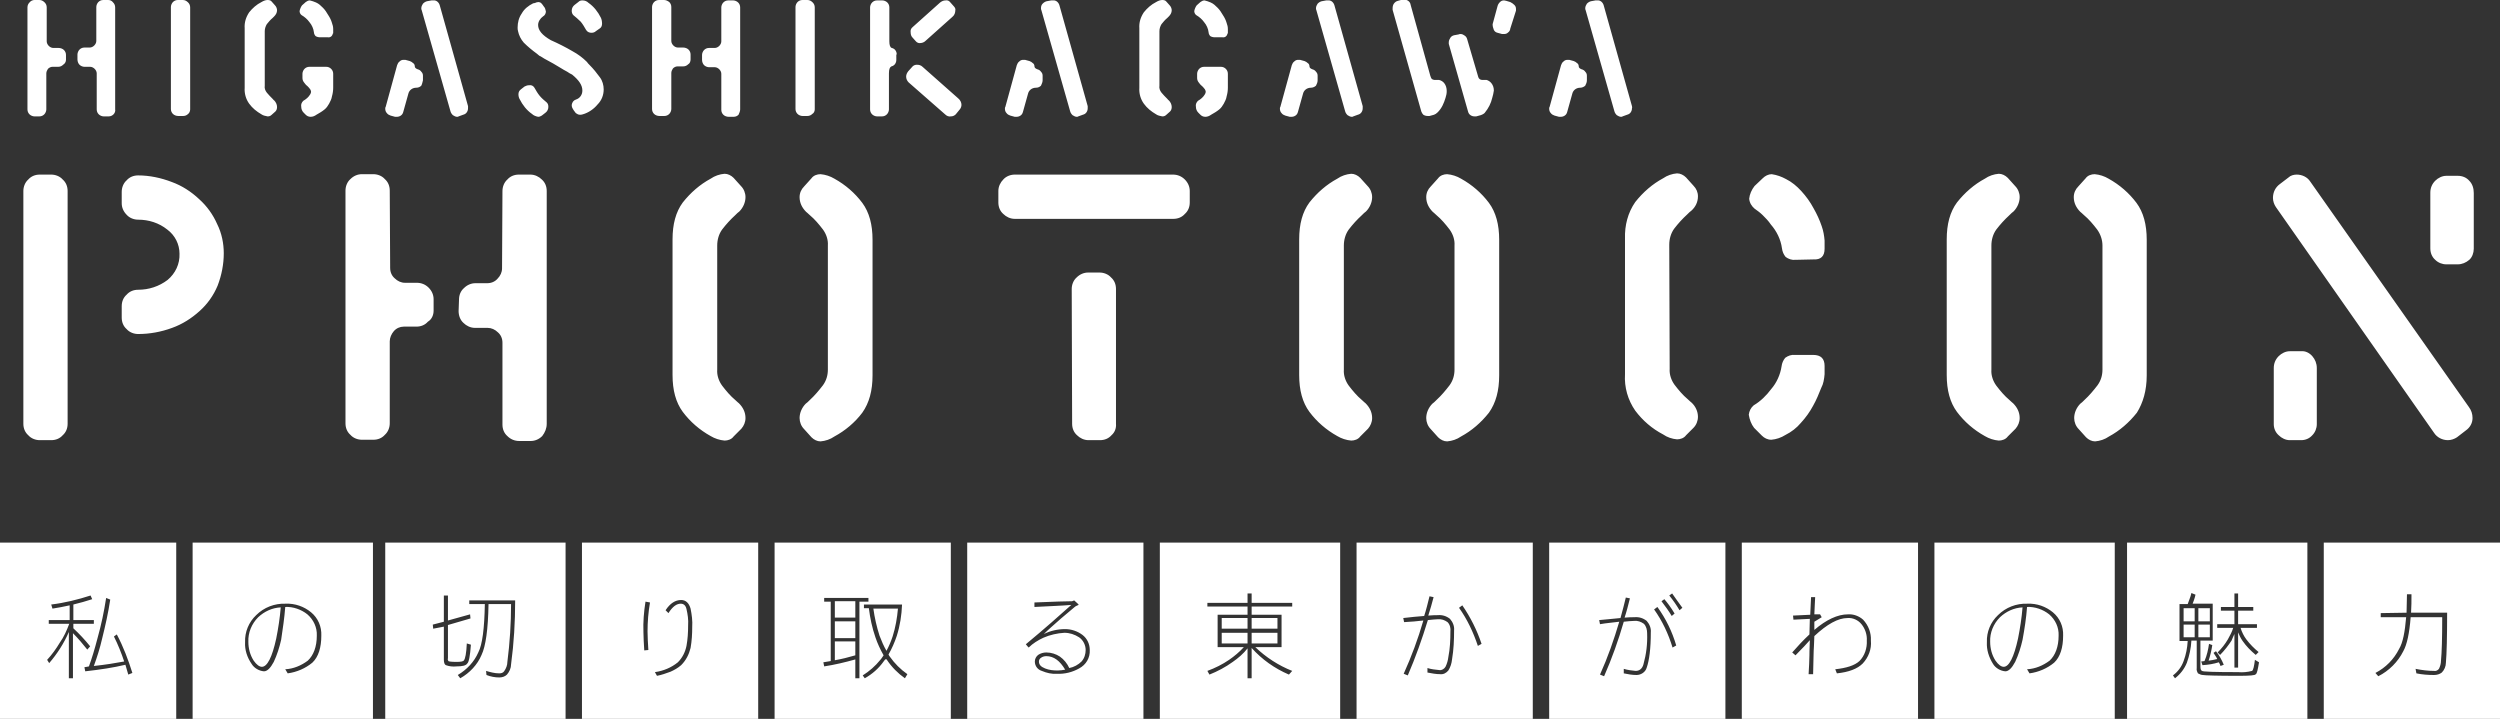
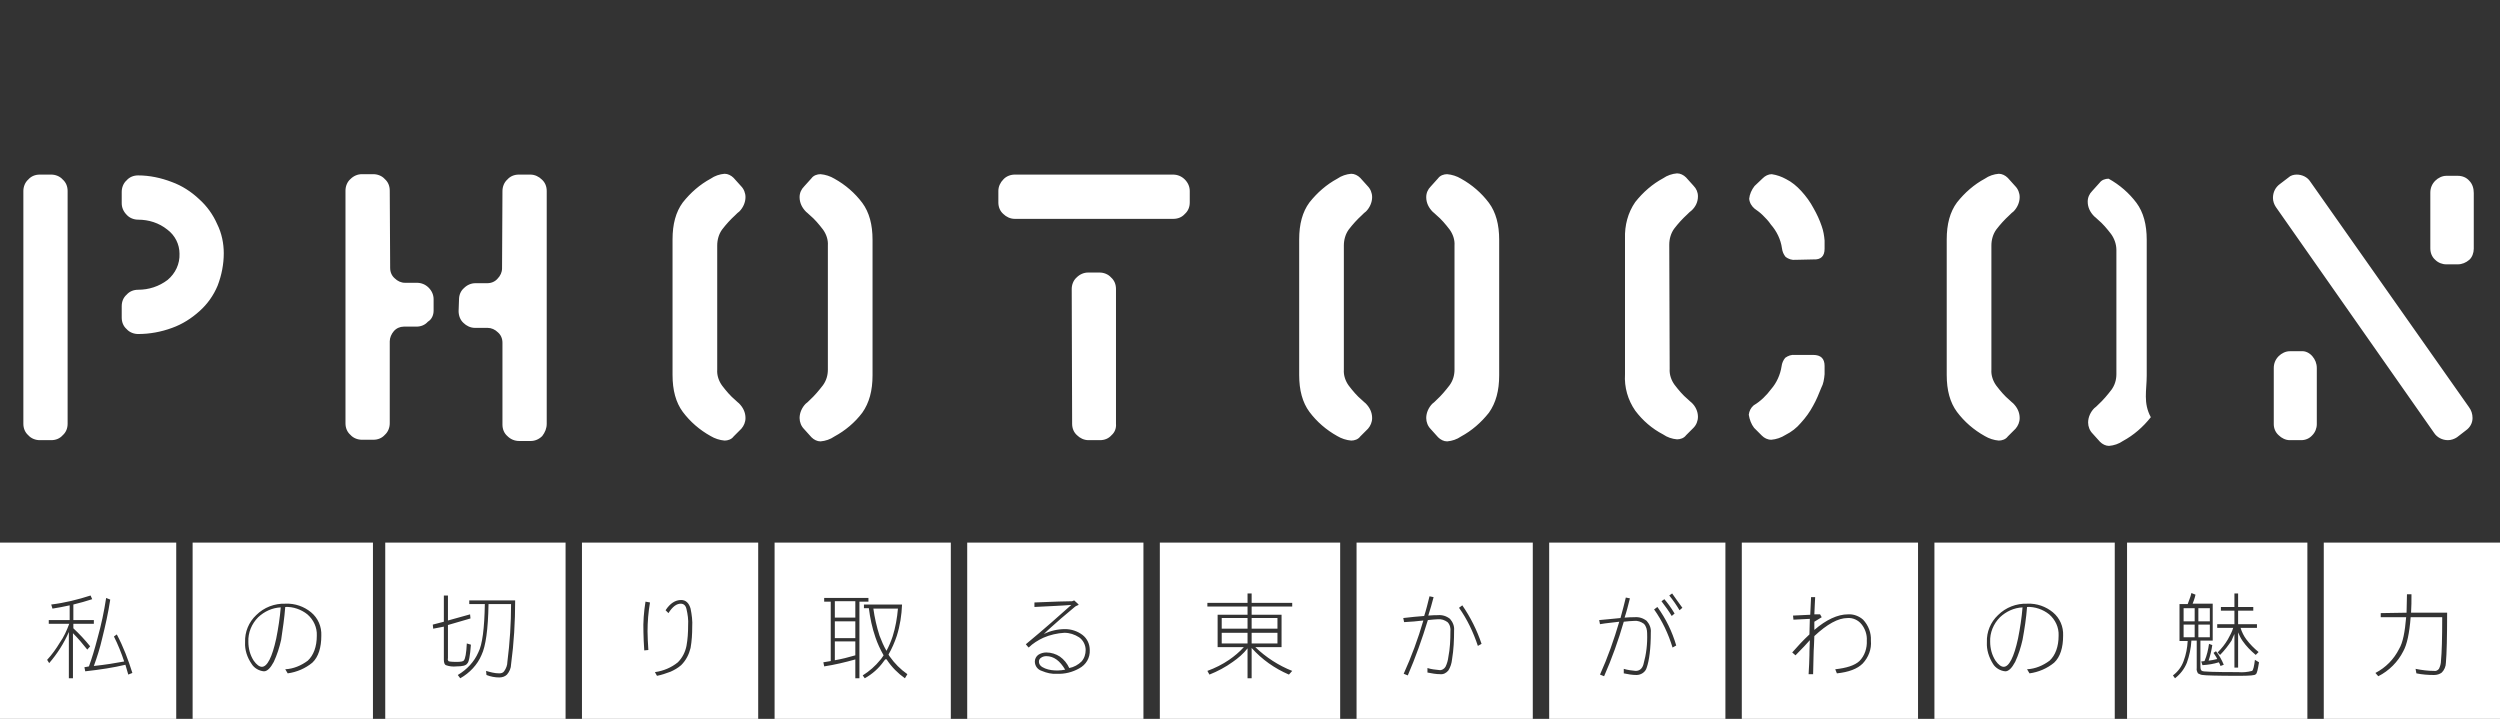
<svg xmlns="http://www.w3.org/2000/svg" version="1.1" id="レイヤー_1" x="0px" y="0px" viewBox="0 0 610 175.4" style="enable-background:new 0 0 610 175.4;" xml:space="preserve">
  <rect x="0" y="0" width="610" height="175.4" fill="#333333" stroke="none" />
  <style type="text/css">
	.st0{fill:#FFFFFF;}
</style>
-   <path id="パス_1040" class="st0" d="M28.1,26.7V1.8c0-0.5-0.2-0.9-0.5-1.2C27.3,0.2,26.9,0,26.4,0h-1.2c-0.5,0-0.9,0.2-1.2,0.5  c-0.3,0.3-0.5,0.8-0.5,1.2l0,8.3c0,0.4-0.2,0.8-0.5,1.1c-0.3,0.3-0.7,0.5-1.1,0.5h-1.3c-0.5,0-0.9,0.2-1.2,0.5  c-0.3,0.3-0.5,0.8-0.5,1.2l0,1.2c0,0.5,0.2,1,0.5,1.3c0.3,0.3,0.8,0.5,1.2,0.5h1.4c0.4,0,0.8,0.2,1.1,0.5c0.3,0.3,0.5,0.7,0.5,1.1  v8.8c0,0.5,0.2,0.9,0.5,1.2c0.3,0.3,0.8,0.5,1.2,0.5h1.2c0.5,0,0.9-0.2,1.2-0.5C28,27.6,28.2,27.1,28.1,26.7z M16.1,14.6v-1.2  c0-0.5-0.2-0.9-0.5-1.2c-0.3-0.3-0.8-0.5-1.3-0.5H13c-0.4,0-0.8-0.2-1.1-0.5c-0.3-0.3-0.5-0.7-0.5-1.1l0-8.3c0-0.5-0.2-0.9-0.5-1.2  C10.5,0.2,10.1,0,9.6,0H8.4C8,0,7.5,0.2,7.2,0.6C6.9,0.9,6.7,1.3,6.7,1.8v24.9c0,0.5,0.2,0.9,0.5,1.2c0.3,0.3,0.8,0.5,1.2,0.5h1.2  c0.5,0,0.9-0.2,1.2-0.5c0.3-0.3,0.5-0.8,0.5-1.2v-8.8c0-0.4,0.2-0.8,0.4-1.1c0.3-0.3,0.7-0.5,1.1-0.5h1.4c0.5,0,0.9-0.2,1.2-0.5  C15.9,15.5,16.1,15,16.1,14.6z M46.4,26.7V1.8c0-0.5-0.2-0.9-0.5-1.2C45.5,0.2,45.1,0,44.6,0h-1.2c-0.5,0-0.9,0.2-1.2,0.5  c-0.3,0.3-0.5,0.8-0.5,1.2v24.9c0,0.5,0.2,0.9,0.5,1.2c0.3,0.3,0.8,0.5,1.3,0.5h1.2c0.5,0,0.9-0.2,1.2-0.5  C46.2,27.6,46.4,27.1,46.4,26.7L46.4,26.7z M81.3,8V7.1c0-0.5-0.1-1-0.3-1.5c-0.2-0.7-0.5-1.3-0.9-1.9c-0.4-0.7-0.8-1.3-1.3-1.8  c-0.5-0.5-1-1-1.7-1.3c-0.5-0.2-1-0.4-1.5-0.5c-0.4,0-0.7,0.2-1,0.4l-0.9,0.8c-0.3,0.4-0.5,0.9-0.6,1.4c0,0.4,0.2,0.8,0.5,1  c0.7,0.4,1.4,1,1.9,1.7c0.6,0.7,1,1.6,1.1,2.5c0,0.3,0.2,0.7,0.4,0.9c0.3,0.2,0.7,0.3,1.1,0.3H80c0.6,0.1,1.1-0.3,1.2-0.9  C81.3,8.2,81.3,8.1,81.3,8L81.3,8z M81.3,21.4v-3.4c0-0.5-0.2-0.9-0.5-1.2c-0.3-0.3-0.7-0.5-1.2-0.5h-4.1c-0.5,0-0.9,0.2-1.2,0.5  c-0.3,0.3-0.5,0.8-0.5,1.2V19c0,0.4,0.1,0.7,0.3,1c0.3,0.4,0.5,0.7,0.9,1c0.2,0.2,0.5,0.5,0.7,0.8c0.1,0.2,0.2,0.4,0.2,0.6  c0,0.2-0.1,0.4-0.2,0.6c-0.4,0.7-1,1.2-1.7,1.6c-0.4,0.4-0.6,0.9-0.5,1.4c0,0.6,0.2,1.1,0.6,1.5l0.5,0.5c0.3,0.3,0.7,0.5,1.2,0.5  c0.5,0,1-0.2,1.4-0.5c0.7-0.4,1.4-0.8,2-1.3c0.5-0.4,0.8-0.9,1.1-1.4c0.3-0.6,0.6-1.1,0.7-1.8C81.2,22.8,81.3,22.1,81.3,21.4  L81.3,21.4z M67.2,27.2c0.3-0.3,0.4-0.7,0.4-1.1c0-0.6-0.3-1.2-0.7-1.6c0,0-0.2-0.1-0.4-0.4c-0.5-0.5-1-1-1.4-1.5  c-0.4-0.5-0.6-1.1-0.5-1.7V7.6c0-0.6,0.2-1.2,0.5-1.7c0.4-0.5,0.9-1.1,1.4-1.5c0.2-0.2,0.3-0.3,0.4-0.4c0.4-0.4,0.7-0.9,0.7-1.5  c0-0.4-0.2-0.9-0.5-1.2l-0.8-0.9c-0.2-0.3-0.6-0.4-1-0.4c-0.5,0-1,0.2-1.5,0.5c-1.2,0.6-2.2,1.5-3,2.5c-0.8,1.2-1.2,2.5-1.1,3.9  v14.5c-0.1,1.4,0.3,2.8,1.1,3.9c0.8,1.1,1.8,1.9,3,2.6c0.4,0.3,1,0.4,1.5,0.5c0.4,0,0.7-0.1,1-0.4L67.2,27.2z M114.2,25.9l-6.9-24.6  c-0.2-0.7-0.8-1.3-1.6-1.2h-0.2c-0.1,0-0.1,0-0.2,0l-1.1,0.2c-0.4,0.1-0.7,0.3-1,0.6c-0.2,0.3-0.4,0.7-0.4,1.1c0,0.2,0,0.3,0.1,0.5  l7,24.6c0.1,0.4,0.3,0.7,0.6,1c0.3,0.2,0.7,0.4,1,0.4c0.1,0,0.3,0,0.4-0.1L113,28c0.4-0.1,0.7-0.3,0.9-0.6c0.2-0.3,0.3-0.6,0.3-1  C114.2,26.2,114.2,26.1,114.2,25.9L114.2,25.9z M103.2,19.6l0-1.1c0-0.4-0.1-0.7-0.4-1c-0.2-0.3-0.5-0.5-0.9-0.6  c-0.5-0.2-0.7-0.4-0.7-0.8c0-0.3-0.2-0.6-0.4-0.7c-0.2-0.2-0.5-0.4-0.8-0.5l-1.1-0.3c-0.1,0-0.2,0-0.2,0s-0.2,0-0.2,0  c-0.4,0-0.7,0.1-1,0.4c-0.3,0.2-0.5,0.6-0.6,0.9l-2.8,10.2c-0.1,0.1-0.1,0.3-0.1,0.4c0,0.4,0.1,0.8,0.4,1.1c0.2,0.3,0.6,0.5,0.9,0.6  l1.1,0.3c0.1,0,0.2,0,0.2,0h0.2c0.4,0,0.7-0.1,1-0.3c0.3-0.2,0.5-0.5,0.6-0.9l1.2-4.3c0.2-1,1-1.6,2-1.6v0h0c0.5,0,0.9-0.2,1.2-0.5  C103,20.5,103.1,20,103.2,19.6L103.2,19.6z M146.6,4.3c-0.7-1.4-1.7-2.7-3-3.6c-0.4-0.4-0.9-0.6-1.5-0.6c-0.4,0-0.7,0.1-1,0.4  l-0.9,0.7c-0.4,0.3-0.7,0.8-0.7,1.4c0,0.4,0.1,0.8,0.4,1.1c0.6,0.5,1.2,1,1.8,1.6c0.5,0.6,0.9,1.3,1.3,2c0.3,0.5,0.8,0.7,1.3,0.7  c0.4,0,0.8-0.1,1.1-0.4l1-0.7c0.3-0.2,0.5-0.6,0.5-1.1C146.9,5.2,146.8,4.7,146.6,4.3L146.6,4.3z M147.3,21.8c0-1-0.3-2.1-0.9-2.9  c-0.8-1.1-1.6-2.1-2.6-3.1c-0.2-0.2-0.4-0.4-0.6-0.7c-1-1-2.2-1.9-3.5-2.6c-1.7-1-3.5-1.9-5.3-2.7c-2.1-1.2-3.1-2.4-3.1-3.7  c0-0.8,0.5-1.6,1.2-2.1c0.4-0.2,0.7-0.7,0.7-1.2c-0.1-0.5-0.2-0.9-0.5-1.2c-0.2-0.3-0.4-0.6-0.7-0.9c-0.2-0.1-0.4-0.2-0.6-0.2  c-0.3,0-0.6,0.1-0.8,0.2c-0.3,0.1-0.4,0.1-0.5,0.1c-1.2,0.6-2.2,1.4-2.8,2.5c-0.7,1-1,2.2-1,3.4c0,0.3,0,0.6,0.1,0.9  c0.2,1,0.7,2,1.4,2.8c1,1,2.1,1.9,3.2,2.7l0.6,0.5c0.1,0,0.4,0.2,1.2,0.7c1.7,0.9,2.9,1.6,3.7,2.1c0.8,0.5,1.5,0.9,1.9,1.1  c0.4,0.3,0.8,0.5,1.2,0.7c1.7,1.4,2.5,2.6,2.5,3.9c0,1-0.6,1.9-1.6,2.2c-0.6,0.2-0.9,0.7-1,1.3c0,0.4,0.1,0.7,0.3,1  c0.2,0.4,0.5,0.7,0.7,1c0.3,0.2,0.6,0.4,1,0.4c0.2,0,0.4,0,0.7-0.1c1.4-0.4,2.7-1.3,3.6-2.4C146.8,24.5,147.3,23.2,147.3,21.8  L147.3,21.8z M133.4,25c-0.6-0.5-1.2-1-1.7-1.6c-0.5-0.6-0.9-1.3-1.3-2c-0.3-0.5-0.8-0.7-1.3-0.6c-0.4,0-0.7,0.1-1.1,0.3l-0.9,0.7  c-0.4,0.3-0.6,0.7-0.6,1.2c0,0.4,0.1,0.9,0.3,1.2c0.7,1.4,1.7,2.7,3,3.6c0.4,0.4,1,0.6,1.5,0.7c0.3,0,0.6-0.1,0.9-0.3l0.9-0.7  c0.4-0.3,0.7-0.8,0.7-1.4C133.8,25.6,133.7,25.3,133.4,25L133.4,25z M180.6,26.7V1.8c0-0.5-0.2-0.9-0.5-1.2  c-0.3-0.3-0.8-0.5-1.2-0.5h-1.2c-0.5,0-0.9,0.2-1.2,0.5c-0.3,0.3-0.5,0.8-0.5,1.2l0,8.3c0,0.4-0.2,0.8-0.5,1.1  c-0.3,0.3-0.7,0.5-1.1,0.5H173c-0.5,0-0.9,0.2-1.2,0.5c-0.3,0.3-0.5,0.8-0.5,1.2l0,1.2c0,0.5,0.2,1,0.5,1.3c0.3,0.3,0.8,0.5,1.2,0.5  h1.4c0.4,0,0.8,0.2,1.1,0.5c0.3,0.3,0.5,0.7,0.5,1.1v8.8c0,0.5,0.2,0.9,0.5,1.2c0.3,0.3,0.8,0.5,1.3,0.5h1.2c0.5,0,0.9-0.2,1.2-0.5  C180.4,27.6,180.6,27.1,180.6,26.7L180.6,26.7z M168.5,14.5v-1.2c0-0.5-0.2-0.9-0.5-1.2c-0.3-0.3-0.8-0.5-1.3-0.5h-1.3  c-0.4,0-0.8-0.2-1.1-0.5c-0.3-0.3-0.5-0.7-0.5-1.1l0-8.3c0-0.5-0.2-0.9-0.5-1.2C162.9,0.2,162.5,0,162,0h-1.2  c-0.5,0-0.9,0.2-1.2,0.5c-0.3,0.3-0.5,0.8-0.5,1.2v24.9c0,0.5,0.2,0.9,0.5,1.2c0.3,0.3,0.8,0.5,1.3,0.5h1.2c0.5,0,0.9-0.2,1.2-0.5  c0.3-0.3,0.5-0.8,0.5-1.2v-8.8c0-0.4,0.2-0.8,0.4-1.1c0.3-0.3,0.7-0.5,1.1-0.5h1.4c0.5,0,0.9-0.2,1.2-0.5  C168.3,15.5,168.5,15,168.5,14.5L168.5,14.5z M198.8,26.7V1.8c0-0.5-0.2-0.9-0.5-1.2C197.9,0.2,197.5,0,197,0h-1.2  c-0.5,0-0.9,0.2-1.2,0.5c-0.3,0.3-0.5,0.8-0.5,1.2v24.9c0,0.5,0.2,0.9,0.5,1.2c0.3,0.3,0.8,0.5,1.2,0.5h1.2c0.5,0,0.9-0.2,1.2-0.5  C198.6,27.6,198.8,27.1,198.8,26.7L198.8,26.7z M232.7,1.5l-0.8-0.9c-0.3-0.4-0.7-0.6-1.2-0.5c-0.5,0-0.9,0.2-1.3,0.5l-6.7,6  c-0.4,0.3-0.6,0.8-0.5,1.3c0,0.4,0.1,0.9,0.4,1.2l0.8,0.9c0.3,0.4,0.8,0.6,1.2,0.5c0.4,0,0.9-0.2,1.2-0.5l6.6-5.9  c0.5-0.4,0.7-1,0.7-1.6C233.2,2.2,233,1.8,232.7,1.5L232.7,1.5z M234.1,26.8c0.3-0.3,0.5-0.8,0.5-1.2c0-0.6-0.3-1.2-0.8-1.6  l-8.7-7.7c-0.4-0.4-0.9-0.5-1.4-0.5c-0.5,0-0.9,0.2-1.2,0.6l-0.9,1c-0.3,0.4-0.5,0.8-0.5,1.3c0,0.5,0.2,1,0.6,1.4l8.9,7.8  c0.4,0.4,0.9,0.6,1.4,0.5c0.5,0,0.9-0.2,1.2-0.5L234.1,26.8z M218.8,13.3c0-0.4-0.1-0.7-0.3-1c-0.2-0.3-0.5-0.5-0.9-0.6  c-0.4-0.1-0.6-0.7-0.6-1.6l0-8.3c0-0.5-0.2-0.9-0.5-1.2c-0.3-0.3-0.8-0.5-1.2-0.5H214c-0.5,0-0.9,0.2-1.2,0.5  c-0.3,0.3-0.5,0.8-0.5,1.2v24.9c0,0.5,0.2,0.9,0.5,1.2c0.3,0.3,0.8,0.5,1.2,0.5h1.2c0.5,0,0.9-0.2,1.2-0.5c0.3-0.3,0.5-0.8,0.5-1.2  v-8.8c0-1,0.2-1.5,0.6-1.7c0.4-0.1,0.7-0.3,0.9-0.6c0.2-0.3,0.3-0.6,0.3-1V13.3z M265.4,25.9l-6.9-24.6c-0.2-0.7-0.8-1.3-1.6-1.2  h-0.2c-0.1,0-0.1,0-0.2,0l-1.1,0.2c-0.4,0.1-0.7,0.3-1,0.6C254.1,1.2,254,1.6,254,2c0,0.2,0,0.3,0.1,0.5l7,24.6  c0.1,0.4,0.3,0.7,0.6,1c0.3,0.2,0.7,0.4,1,0.4c0.1,0,0.3,0,0.4-0.1l1.1-0.4c0.4-0.1,0.7-0.3,0.9-0.6c0.2-0.3,0.3-0.6,0.3-1  C265.4,26.2,265.4,26.1,265.4,25.9L265.4,25.9z M254.4,19.6l0-1.1c0-0.4-0.1-0.7-0.4-1c-0.2-0.3-0.5-0.5-0.9-0.6  c-0.5-0.2-0.7-0.4-0.7-0.8c0-0.3-0.2-0.6-0.4-0.7c-0.2-0.2-0.5-0.4-0.8-0.5l-1.1-0.3c-0.1,0-0.2,0-0.2,0s-0.2,0-0.2,0  c-0.4,0-0.7,0.1-1,0.4c-0.3,0.2-0.5,0.6-0.6,0.9l-2.8,10.2c-0.1,0.1-0.1,0.3-0.1,0.4c0,0.4,0.1,0.8,0.4,1.1c0.2,0.3,0.6,0.5,0.9,0.6  l1.1,0.3c0.1,0,0.2,0,0.2,0h0.2c0.4,0,0.7-0.1,1-0.3c0.3-0.2,0.5-0.5,0.6-0.9l1.2-4.3c0.2-1,1-1.6,2-1.6v0h0c0.5,0,0.9-0.2,1.2-0.5  C254.2,20.5,254.4,20,254.4,19.6L254.4,19.6z M299.6,8V7.1c0-0.5-0.1-1-0.3-1.5c-0.2-0.7-0.5-1.3-0.9-1.9c-0.4-0.7-0.8-1.3-1.3-1.8  c-0.5-0.5-1-1-1.7-1.3c-0.5-0.2-1-0.4-1.5-0.5c-0.4,0-0.7,0.2-1,0.4l-0.9,0.8c-0.3,0.4-0.5,0.9-0.6,1.4c0,0.4,0.2,0.8,0.5,1  c0.7,0.4,1.4,1,1.9,1.7c0.6,0.7,1,1.6,1.1,2.5c0,0.3,0.2,0.7,0.4,0.9c0.3,0.2,0.7,0.3,1.1,0.3h1.9c0.6,0.1,1.1-0.3,1.2-0.9  C299.6,8.2,299.6,8.1,299.6,8L299.6,8z M299.6,21.4v-3.4c0-0.5-0.2-0.9-0.5-1.2c-0.3-0.3-0.7-0.5-1.2-0.5h-4.1  c-0.5,0-0.9,0.2-1.2,0.5c-0.3,0.3-0.5,0.8-0.5,1.2V19c0,0.4,0.1,0.7,0.3,1c0.3,0.4,0.5,0.7,0.9,1c0.2,0.2,0.5,0.5,0.7,0.8  c0.1,0.2,0.2,0.4,0.2,0.6c0,0.2-0.1,0.4-0.2,0.6c-0.4,0.7-1,1.2-1.7,1.6c-0.4,0.4-0.6,0.9-0.5,1.4c0,0.6,0.2,1.1,0.6,1.5l0.5,0.5  c0.3,0.3,0.7,0.5,1.2,0.5c0.5,0,1-0.2,1.4-0.5c0.7-0.4,1.4-0.8,2-1.3c0.5-0.4,0.8-0.9,1.1-1.4c0.3-0.6,0.6-1.1,0.7-1.8  C299.5,22.8,299.6,22.1,299.6,21.4L299.6,21.4z M285.5,27.2c0.3-0.3,0.4-0.7,0.4-1.1c0-0.6-0.3-1.2-0.7-1.6c0,0-0.2-0.1-0.4-0.4  c-0.5-0.5-1-1-1.4-1.5c-0.4-0.5-0.6-1.1-0.5-1.7V7.6c0-0.6,0.2-1.2,0.5-1.7c0.4-0.5,0.9-1.1,1.4-1.5c0.2-0.2,0.3-0.3,0.4-0.4  c0.4-0.4,0.7-0.9,0.7-1.5c0-0.4-0.2-0.9-0.5-1.2l-0.8-0.9c-0.2-0.3-0.6-0.4-1-0.4c-0.5,0-1,0.2-1.5,0.5c-1.2,0.6-2.2,1.5-3,2.5  c-0.8,1.2-1.2,2.5-1.1,3.9v14.5c-0.1,1.4,0.3,2.8,1.1,3.9c0.8,1.1,1.8,1.9,3,2.6c0.4,0.3,1,0.4,1.5,0.5c0.4,0,0.7-0.1,1-0.4  L285.5,27.2z M332.5,25.9l-6.9-24.6c-0.2-0.7-0.8-1.3-1.6-1.2h-0.2c-0.1,0-0.1,0-0.2,0l-1.1,0.2c-0.4,0.1-0.7,0.3-1,0.6  c-0.2,0.3-0.4,0.7-0.4,1.1c0,0.2,0,0.3,0.1,0.5l7,24.6c0.1,0.4,0.3,0.7,0.6,1c0.3,0.2,0.7,0.4,1,0.4c0.1,0,0.3,0,0.4-0.1l1.1-0.4  c0.4-0.1,0.7-0.3,0.9-0.6c0.2-0.3,0.3-0.6,0.3-1C332.5,26.2,332.5,26.1,332.5,25.9L332.5,25.9z M321.5,19.6l0-1.1  c0-0.4-0.1-0.7-0.4-1c-0.2-0.3-0.5-0.5-0.9-0.6c-0.5-0.2-0.7-0.4-0.7-0.8c0-0.3-0.2-0.6-0.4-0.7c-0.2-0.2-0.5-0.4-0.8-0.5l-1.1-0.3  c-0.1,0-0.2,0-0.2,0c-0.1,0-0.2,0-0.2,0c-0.4,0-0.7,0.1-1,0.4c-0.3,0.2-0.5,0.6-0.6,0.9l-2.8,10.2c-0.1,0.1-0.1,0.3-0.1,0.4  c0,0.4,0.1,0.8,0.4,1.1c0.2,0.3,0.6,0.5,0.9,0.6l1.1,0.3c0.1,0,0.2,0,0.2,0h0.2c0.4,0,0.7-0.1,1-0.3c0.3-0.2,0.5-0.5,0.6-0.9  l1.2-4.3c0.2-1,1-1.6,2-1.6v0h0c0.4,0,0.9-0.2,1.2-0.5C321.3,20.5,321.5,20.1,321.5,19.6L321.5,19.6z M369.9,2.6c0-0.1,0-0.1,0-0.2  V2.2c0-0.4-0.1-0.7-0.4-1c-0.3-0.3-0.6-0.5-1-0.7l-1-0.3c-0.2,0-0.3-0.1-0.5-0.1c-0.4,0-0.7,0.1-1,0.4c-0.3,0.3-0.5,0.6-0.6,1  l-1.2,4.4c0,0.5,0.1,0.9,0.3,1.4c0.2,0.4,0.5,0.6,0.9,0.7l1.1,0.3c0.1,0,0.2,0,0.2,0h0.3c0.4,0,0.7-0.1,1-0.4  c0.3-0.2,0.5-0.6,0.5-0.9L369.9,2.6z M364.1,23.9c0.2-0.6,0.3-1.2,0.4-1.8c0-0.7-0.2-1.3-0.6-1.8c-0.3-0.4-0.8-0.7-1.2-0.8h-0.2  l-0.2,0c-0.1,0-0.2,0-0.4,0h-0.3c-0.4,0-0.8-0.3-0.9-0.7L358,9.6c-0.1-0.4-0.3-0.7-0.6-0.9c-0.3-0.2-0.6-0.4-1-0.4  c-0.2,0-0.3,0-0.5,0.1l-1.1,0.2c-0.4,0.1-0.7,0.3-0.9,0.6c-0.2,0.3-0.4,0.7-0.4,1.1v0.2c0,0.1,0,0.1,0,0.2l4.7,16.5  c0.1,0.4,0.3,0.7,0.6,0.9c0.3,0.2,0.6,0.3,1,0.3c0.1,0,0.2,0,0.2,0c0.1,0,0.1,0,0.2,0l1.1-0.3c0.3-0.1,0.5-0.2,0.8-0.4l0.2-0.2  C363.2,26.4,363.8,25.2,364.1,23.9L364.1,23.9z M352.7,23.9c0.2-0.6,0.3-1.1,0.3-1.7c0-0.7-0.2-1.4-0.6-1.9  c-0.3-0.4-0.8-0.7-1.3-0.8h-0.2c0,0-0.1,0-0.2,0c-0.1,0-0.2,0-0.4,0h-0.3c-0.2,0-0.4-0.1-0.6-0.2c-0.2-0.2-0.3-0.5-0.4-0.8  l-4.8-17.3c-0.1-0.8-0.8-1.3-1.6-1.3c-0.1,0-0.2,0-0.2,0c-0.1,0-0.2,0-0.2,0l-1.1,0.3c-0.4,0.1-0.7,0.3-1,0.7  c-0.2,0.3-0.3,0.7-0.3,1.1c0,0.1,0,0.1,0,0.2v0.2l7,24.8c0.1,0.3,0.3,0.6,0.5,0.8c0.3,0.2,0.7,0.3,1.1,0.3h0.2c0.1,0,0.2,0,0.2,0  l1.1-0.3c0.3-0.1,0.6-0.3,0.9-0.6c0,0,0,0,0,0c0,0,0,0,0,0C351.8,26.4,352.3,25.2,352.7,23.9L352.7,23.9z M398.2,25.9l-6.9-24.6  c-0.2-0.7-0.8-1.3-1.6-1.2h-0.2c-0.1,0-0.1,0-0.2,0l-1.1,0.2c-0.4,0.1-0.7,0.3-1,0.6c-0.2,0.3-0.4,0.7-0.4,1.1c0,0.2,0,0.3,0.1,0.5  l7,24.6c0.1,0.4,0.3,0.7,0.6,1c0.3,0.2,0.7,0.4,1,0.4c0.1,0,0.3,0,0.4-0.1L397,28c0.4-0.1,0.7-0.3,0.9-0.6c0.2-0.3,0.3-0.6,0.3-1  C398.3,26.2,398.2,26.1,398.2,25.9L398.2,25.9z M387.2,19.6l0-1.1c0-0.4-0.1-0.7-0.4-1c-0.2-0.3-0.5-0.5-0.9-0.6  c-0.5-0.2-0.7-0.4-0.7-0.8c0-0.3-0.2-0.6-0.4-0.7c-0.2-0.2-0.5-0.4-0.8-0.5l-1.1-0.3c-0.1,0-0.2,0-0.2,0c-0.1,0-0.2,0-0.2,0  c-0.4,0-0.7,0.1-1,0.4c-0.3,0.2-0.5,0.6-0.6,0.9l-2.8,10.2c-0.1,0.1-0.1,0.3-0.1,0.4c0,0.4,0.1,0.8,0.4,1.1c0.2,0.3,0.6,0.5,0.9,0.6  l1.1,0.3c0.1,0,0.2,0,0.2,0h0.2c0.4,0,0.7-0.1,1-0.3c0.3-0.2,0.5-0.5,0.6-0.9l1.2-4.3c0.2-1,1-1.6,2-1.6v0h0c0.4,0,0.9-0.2,1.2-0.5  C387,20.5,387.2,20.1,387.2,19.6L387.2,19.6z" />
-   <path id="パス_1041" class="st0" d="M54.6,61.8c0-2.4-0.5-4.9-1.6-7.1c-1-2.3-2.5-4.4-4.4-6.1c-1.9-1.8-4.2-3.3-6.7-4.2  c-2.6-1-5.4-1.6-8.2-1.6c-1.1,0-2.1,0.4-2.8,1.2c-0.8,0.7-1.2,1.8-1.2,2.8v2.8c0,1,0.4,2,1.2,2.8c0.7,0.8,1.8,1.2,2.8,1.2  c2.6,0,5.1,0.8,7.1,2.4c1.9,1.4,3,3.6,3,5.9c0.1,2.5-1,4.8-2.9,6.4c-2.1,1.6-4.6,2.4-7.2,2.4c-1.1,0-2.1,0.4-2.8,1.2  c-0.8,0.7-1.2,1.7-1.2,2.8v2.8c0,1.1,0.4,2.1,1.2,2.8c0.7,0.8,1.8,1.2,2.8,1.2c2.8,0,5.6-0.5,8.3-1.5c2.5-0.9,4.7-2.3,6.7-4.1  c1.9-1.7,3.4-3.8,4.4-6.2C54.1,67.1,54.6,64.4,54.6,61.8z M16.5,103.4V46.6c0-1.1-0.4-2.1-1.2-2.8c-0.7-0.8-1.8-1.2-2.8-1.2H9.7  c-1.1,0-2.1,0.4-2.8,1.2c-0.8,0.7-1.2,1.8-1.2,2.8v56.8c0,1.1,0.4,2.1,1.2,2.8c0.7,0.8,1.8,1.2,2.8,1.2h2.8c1.1,0,2.1-0.4,2.8-1.2  C16.1,105.5,16.5,104.5,16.5,103.4z M133.4,103.4V46.6c0-1.1-0.4-2.1-1.2-2.8c-0.7-0.7-1.7-1.2-2.8-1.2h-2.8c-1.1,0-2.1,0.4-2.8,1.2  c-0.8,0.7-1.2,1.8-1.2,2.8l-0.1,18.9c0,0.9-0.4,1.8-1.1,2.5c-0.6,0.7-1.5,1.1-2.5,1.1h-2.9c-1,0-2,0.4-2.8,1.2  c-0.8,0.7-1.2,1.7-1.2,2.8l-0.1,2.8c0,1.1,0.4,2.2,1.2,2.9c0.7,0.7,1.7,1.2,2.8,1.2h3.1c0.9,0,1.8,0.4,2.5,1.1  c0.7,0.6,1.1,1.5,1.1,2.5v20c0,1.1,0.4,2.1,1.2,2.8c0.8,0.8,1.8,1.2,2.9,1.2h2.8c1,0,2-0.4,2.8-1.2  C133,105.5,133.4,104.5,133.4,103.4L133.4,103.4z M105.8,75.8V73c0-1-0.4-2-1.2-2.8c-0.8-0.8-1.8-1.2-2.9-1.2h-2.9  c-0.9,0-1.8-0.4-2.5-1.1c-0.7-0.6-1.1-1.5-1.1-2.5l-0.1-18.9c0-1.1-0.4-2.1-1.2-2.8c-0.7-0.8-1.8-1.2-2.8-1.2h-2.8  c-1,0-2,0.4-2.8,1.2c-0.8,0.7-1.2,1.8-1.2,2.8v56.8c0,1.1,0.4,2.1,1.2,2.8c0.7,0.8,1.8,1.2,2.8,1.2h2.8c1.1,0,2.1-0.4,2.8-1.2  c0.8-0.7,1.2-1.8,1.2-2.8v-20c0-0.9,0.4-1.8,1-2.5c0.6-0.7,1.5-1.1,2.4-1.1h3.1c1.1,0,2.1-0.4,2.8-1.2  C105.4,77.9,105.8,76.8,105.8,75.8L105.8,75.8z M212.9,91.6V58.5c0-3.7-0.8-6.7-2.5-9c-1.8-2.4-4.1-4.4-6.8-5.9  c-1-0.6-2.2-1-3.4-1.1c-0.8,0-1.7,0.3-2.2,1l-1.8,2c-0.7,0.7-1.1,1.6-1.1,2.6c0,1.4,0.6,2.6,1.6,3.6c0.1,0.1,0.4,0.3,0.9,0.8  c1.2,1,2.2,2.2,3.2,3.5c0.8,1.1,1.3,2.5,1.2,3.9v30.3c0,1.4-0.4,2.7-1.2,3.8c-1,1.3-2,2.5-3.2,3.6c-0.4,0.4-0.7,0.7-1,0.9  c-0.9,0.9-1.5,2.2-1.5,3.5c0,1,0.4,2,1.1,2.7l1.8,2c0.6,0.6,1.4,1,2.2,1c1.2-0.1,2.4-0.5,3.4-1.2c2.6-1.4,5-3.4,6.8-5.8  C212.1,98.3,212.9,95.3,212.9,91.6L212.9,91.6z M180.9,104.6c0.6-0.7,1-1.6,1-2.6c0-1.4-0.6-2.6-1.6-3.6c-0.1-0.1-0.4-0.3-0.9-0.8  c-1.2-1-2.2-2.2-3.2-3.5c-0.8-1.1-1.3-2.5-1.2-3.9V59.9c0-1.4,0.4-2.8,1.2-3.9c1-1.3,2-2.4,3.2-3.5c0.4-0.4,0.7-0.7,1-0.9  c0.9-0.9,1.5-2.2,1.5-3.5c0-1-0.4-2-1.1-2.7l-1.8-2c-0.6-0.6-1.4-1-2.2-1c-1.2,0.1-2.4,0.5-3.4,1.2c-2.6,1.4-4.9,3.4-6.8,5.8  c-1.7,2.3-2.5,5.3-2.5,9v33.1c0,3.7,0.8,6.7,2.5,9c1.8,2.4,4.1,4.4,6.8,5.9c1,0.6,2.2,1,3.4,1.1c0.8,0,1.7-0.3,2.2-1L180.9,104.6z   M290.3,49.4v-2.8c0-1-0.4-2-1.2-2.8c-0.8-0.8-1.8-1.2-2.9-1.2h-38.6c-1,0-2.1,0.4-2.8,1.2c-0.7,0.7-1.2,1.7-1.2,2.8v2.8  c0,1.1,0.4,2.1,1.2,2.8c0.7,0.7,1.7,1.2,2.8,1.2h38.7c1.1,0,2.1-0.4,2.8-1.2C289.9,51.5,290.3,50.5,290.3,49.4z M272.3,103.4V70.5  c0-1.1-0.4-2.1-1.2-2.8c-0.7-0.8-1.8-1.2-2.8-1.2h-2.8c-1,0-2,0.4-2.8,1.2c-0.8,0.7-1.2,1.8-1.2,2.8l0.1,32.9c0,1.1,0.4,2.1,1.2,2.8  c0.7,0.7,1.7,1.2,2.8,1.2h2.8c1.1,0,2.1-0.4,2.8-1.2C272,105.5,272.4,104.5,272.3,103.4z M365.8,91.6V58.5c0-3.7-0.8-6.7-2.5-9  c-1.8-2.4-4.1-4.4-6.8-5.9c-1-0.6-2.2-1-3.4-1.1c-0.8,0-1.7,0.3-2.2,1l-1.8,2c-0.7,0.7-1.1,1.6-1.1,2.6c0,1.4,0.6,2.6,1.6,3.6  c0.1,0.1,0.4,0.3,0.9,0.8c1.2,1,2.2,2.2,3.2,3.5c0.8,1.1,1.3,2.5,1.2,3.9v30.3c0,1.4-0.4,2.7-1.2,3.8c-1,1.3-2,2.5-3.2,3.6  c-0.4,0.4-0.7,0.7-1,0.9c-0.9,0.9-1.5,2.2-1.5,3.5c0,1,0.4,2,1.1,2.7l1.8,2c0.6,0.6,1.4,1,2.2,1c1.2-0.1,2.4-0.5,3.4-1.2  c2.6-1.4,4.9-3.4,6.8-5.8C365,98.3,365.8,95.3,365.8,91.6L365.8,91.6z M333.8,104.6c0.6-0.7,1-1.6,1-2.6c0-1.4-0.6-2.6-1.6-3.6  c-0.1-0.1-0.4-0.3-0.9-0.8c-1.2-1-2.2-2.2-3.2-3.5c-0.8-1.1-1.3-2.5-1.2-3.9V59.9c0-1.4,0.4-2.8,1.2-3.9c1-1.3,2-2.4,3.2-3.5  c0.4-0.4,0.7-0.7,1-0.9c0.9-0.9,1.5-2.2,1.5-3.5c0-1-0.4-2-1.1-2.7l-1.8-2c-0.6-0.6-1.4-1-2.2-1c-1.2,0.1-2.4,0.5-3.4,1.2  c-2.6,1.4-4.9,3.4-6.8,5.8c-1.7,2.3-2.5,5.3-2.5,9v33.1c0,3.7,0.8,6.7,2.5,9c1.8,2.4,4.1,4.4,6.8,5.9c1,0.6,2.2,1,3.4,1.1  c0.8,0,1.7-0.3,2.2-1L333.8,104.6z M445.2,60.7v-2c-0.1-1.2-0.3-2.4-0.7-3.5c-0.5-1.5-1.2-3-2-4.4c-0.8-1.5-1.8-2.9-3-4.2  c-1.1-1.2-2.3-2.2-3.7-2.9c-1.1-0.6-2.2-1-3.5-1.2c-0.8,0-1.6,0.4-2.2,1l-2,1.9c-0.7,0.9-1.2,2-1.3,3.1c0.1,1,0.6,1.8,1.3,2.4  c0.7,0.5,1.4,1,2,1.6c0.7,0.7,1.4,1.4,2,2.3c1.4,1.6,2.4,3.6,2.7,5.8c0.1,0.8,0.4,1.5,0.9,2.1c0.7,0.5,1.5,0.8,2.4,0.7l4.4-0.1  C444.3,63.4,445.2,62.5,445.2,60.7L445.2,60.7z M445.2,91.3v-2c0-1.8-0.9-2.7-2.8-2.7h-4.4c-0.9-0.1-1.7,0.2-2.4,0.7  c-0.5,0.6-0.8,1.3-0.9,2.1c-0.3,2-1.2,4-2.5,5.5c-1.2,1.6-2.6,3-4.3,4c-0.7,0.6-1.1,1.4-1.2,2.3c0.2,1.2,0.6,2.3,1.3,3.2l1.9,1.9  c0.6,0.6,1.4,1,2.3,1c1.2-0.1,2.4-0.5,3.5-1.2c1.4-0.7,2.7-1.7,3.7-2.9c1.2-1.3,2.2-2.7,3-4.2c0.8-1.4,1.4-2.9,2-4.4  C444.9,93.7,445.1,92.5,445.2,91.3L445.2,91.3z M413.2,104.4c0.7-0.7,1.1-1.7,1.1-2.7c0-1.3-0.6-2.6-1.6-3.5  c-0.1-0.1-0.4-0.3-0.9-0.8c-1.2-1-2.2-2.2-3.2-3.5c-0.8-1.1-1.3-2.5-1.2-3.9l-0.1-30.3c0-1.4,0.4-2.8,1.2-3.9c1-1.3,2-2.4,3.2-3.5  c0.4-0.4,0.7-0.7,1-0.9c1-0.9,1.6-2.1,1.6-3.5c0-1-0.4-1.9-1.1-2.6l-1.8-2c-0.6-0.6-1.4-1-2.2-1c-1.2,0.1-2.4,0.5-3.4,1.2  c-2.6,1.4-4.9,3.4-6.8,5.8c-1.8,2.6-2.6,5.7-2.5,8.9v33.1c-0.2,3.2,0.7,6.3,2.5,8.9c1.8,2.4,4.1,4.4,6.8,5.8c1,0.7,2.2,1.1,3.4,1.2  c0.8,0,1.7-0.3,2.2-1L413.2,104.4z M523.8,91.6V58.5c0-3.7-0.8-6.7-2.5-9c-1.8-2.4-4.1-4.4-6.8-5.9c-1-0.6-2.2-1-3.4-1.1  c-0.8,0-1.7,0.3-2.2,1l-1.8,2c-0.7,0.7-1.1,1.6-1.1,2.6c0,1.4,0.6,2.6,1.6,3.6c0.1,0.1,0.4,0.3,0.9,0.8c1.2,1,2.2,2.2,3.2,3.5  c0.8,1.1,1.3,2.5,1.3,3.9v30.3c0,1.4-0.4,2.7-1.2,3.8c-1,1.3-2,2.5-3.2,3.6c-0.4,0.4-0.7,0.7-1,0.9c-0.9,0.9-1.5,2.2-1.5,3.5  c0,1,0.4,2,1.1,2.7l1.8,2c0.6,0.6,1.4,1,2.2,1c1.2-0.1,2.4-0.5,3.4-1.2c2.6-1.4,4.9-3.4,6.8-5.8C522.9,98.3,523.8,95.3,523.8,91.6z   M491.8,104.6c0.6-0.7,1-1.6,1-2.6c0-1.4-0.6-2.6-1.6-3.6c-0.1-0.1-0.4-0.3-0.9-0.8c-1.2-1-2.2-2.2-3.2-3.5  c-0.8-1.1-1.3-2.5-1.2-3.9V59.9c0-1.4,0.4-2.8,1.2-3.9c1-1.3,2-2.4,3.2-3.5c0.4-0.4,0.7-0.7,1-0.9c0.9-0.9,1.5-2.2,1.5-3.5  c0-1-0.4-2-1.1-2.7l-1.8-2c-0.6-0.6-1.4-1-2.2-1c-1.2,0.1-2.4,0.5-3.4,1.2c-2.6,1.4-4.9,3.4-6.8,5.8c-1.7,2.3-2.5,5.3-2.5,9v33.1  c0,3.7,0.8,6.7,2.5,9c1.8,2.4,4.1,4.4,6.8,5.9c1,0.6,2.2,1,3.4,1.1c0.8,0,1.7-0.3,2.2-1L491.8,104.6z M603.6,60.7V47.1  c0-1.1-0.3-2.2-1.1-3c-0.7-0.8-1.7-1.2-2.8-1.2h-2.8c-1,0-2,0.5-2.7,1.2c-0.8,0.8-1.2,1.8-1.2,2.9v13.6c0,1.1,0.4,2.1,1.2,2.8  c0.7,0.7,1.7,1.1,2.7,1.1h2.8c1,0,2-0.4,2.8-1.1C603.2,62.8,603.6,61.7,603.6,60.7z M602.4,99.3l-38.7-55c-0.7-1.1-2-1.7-3.3-1.7  c-0.7,0-1.5,0.2-2,0.7l-2.1,1.6c-1.1,0.8-1.7,2-1.7,3.4c0,0.8,0.3,1.6,0.7,2.2l38.6,55.1c0.7,1.1,2,1.8,3.4,1.8  c0.8,0,1.6-0.3,2.2-0.7l2.2-1.7c1-0.7,1.6-1.8,1.6-3C603.3,101,603,100.1,602.4,99.3z M565.3,103.5V89.8c0-1.1-0.4-2.1-1.1-2.9  c-0.7-0.8-1.7-1.3-2.7-1.2h-2.8c-1,0-2,0.5-2.7,1.2c-0.8,0.8-1.2,1.8-1.2,2.9v13.7c0,1,0.4,2,1.2,2.7c0.7,0.7,1.7,1.2,2.7,1.2h2.8  c1,0,2-0.4,2.7-1.2C564.9,105.5,565.3,104.5,565.3,103.5z" />
+   <path id="パス_1041" class="st0" d="M54.6,61.8c0-2.4-0.5-4.9-1.6-7.1c-1-2.3-2.5-4.4-4.4-6.1c-1.9-1.8-4.2-3.3-6.7-4.2  c-2.6-1-5.4-1.6-8.2-1.6c-1.1,0-2.1,0.4-2.8,1.2c-0.8,0.7-1.2,1.8-1.2,2.8v2.8c0,1,0.4,2,1.2,2.8c0.7,0.8,1.8,1.2,2.8,1.2  c2.6,0,5.1,0.8,7.1,2.4c1.9,1.4,3,3.6,3,5.9c0.1,2.5-1,4.8-2.9,6.4c-2.1,1.6-4.6,2.4-7.2,2.4c-1.1,0-2.1,0.4-2.8,1.2  c-0.8,0.7-1.2,1.7-1.2,2.8v2.8c0,1.1,0.4,2.1,1.2,2.8c0.7,0.8,1.8,1.2,2.8,1.2c2.8,0,5.6-0.5,8.3-1.5c2.5-0.9,4.7-2.3,6.7-4.1  c1.9-1.7,3.4-3.8,4.4-6.2C54.1,67.1,54.6,64.4,54.6,61.8z M16.5,103.4V46.6c0-1.1-0.4-2.1-1.2-2.8c-0.7-0.8-1.8-1.2-2.8-1.2H9.7  c-1.1,0-2.1,0.4-2.8,1.2c-0.8,0.7-1.2,1.8-1.2,2.8v56.8c0,1.1,0.4,2.1,1.2,2.8c0.7,0.8,1.8,1.2,2.8,1.2h2.8c1.1,0,2.1-0.4,2.8-1.2  C16.1,105.5,16.5,104.5,16.5,103.4z M133.4,103.4V46.6c0-1.1-0.4-2.1-1.2-2.8c-0.7-0.7-1.7-1.2-2.8-1.2h-2.8c-1.1,0-2.1,0.4-2.8,1.2  c-0.8,0.7-1.2,1.8-1.2,2.8l-0.1,18.9c0,0.9-0.4,1.8-1.1,2.5c-0.6,0.7-1.5,1.1-2.5,1.1h-2.9c-1,0-2,0.4-2.8,1.2  c-0.8,0.7-1.2,1.7-1.2,2.8l-0.1,2.8c0,1.1,0.4,2.2,1.2,2.9c0.7,0.7,1.7,1.2,2.8,1.2h3.1c0.9,0,1.8,0.4,2.5,1.1  c0.7,0.6,1.1,1.5,1.1,2.5v20c0,1.1,0.4,2.1,1.2,2.8c0.8,0.8,1.8,1.2,2.9,1.2h2.8c1,0,2-0.4,2.8-1.2  C133,105.5,133.4,104.5,133.4,103.4L133.4,103.4z M105.8,75.8V73c0-1-0.4-2-1.2-2.8c-0.8-0.8-1.8-1.2-2.9-1.2h-2.9  c-0.9,0-1.8-0.4-2.5-1.1c-0.7-0.6-1.1-1.5-1.1-2.5l-0.1-18.9c0-1.1-0.4-2.1-1.2-2.8c-0.7-0.8-1.8-1.2-2.8-1.2h-2.8  c-1,0-2,0.4-2.8,1.2c-0.8,0.7-1.2,1.8-1.2,2.8v56.8c0,1.1,0.4,2.1,1.2,2.8c0.7,0.8,1.8,1.2,2.8,1.2h2.8c1.1,0,2.1-0.4,2.8-1.2  c0.8-0.7,1.2-1.8,1.2-2.8v-20c0-0.9,0.4-1.8,1-2.5c0.6-0.7,1.5-1.1,2.4-1.1h3.1c1.1,0,2.1-0.4,2.8-1.2  C105.4,77.9,105.8,76.8,105.8,75.8L105.8,75.8z M212.9,91.6V58.5c0-3.7-0.8-6.7-2.5-9c-1.8-2.4-4.1-4.4-6.8-5.9  c-1-0.6-2.2-1-3.4-1.1c-0.8,0-1.7,0.3-2.2,1l-1.8,2c-0.7,0.7-1.1,1.6-1.1,2.6c0,1.4,0.6,2.6,1.6,3.6c0.1,0.1,0.4,0.3,0.9,0.8  c1.2,1,2.2,2.2,3.2,3.5c0.8,1.1,1.3,2.5,1.2,3.9v30.3c0,1.4-0.4,2.7-1.2,3.8c-1,1.3-2,2.5-3.2,3.6c-0.4,0.4-0.7,0.7-1,0.9  c-0.9,0.9-1.5,2.2-1.5,3.5c0,1,0.4,2,1.1,2.7l1.8,2c0.6,0.6,1.4,1,2.2,1c1.2-0.1,2.4-0.5,3.4-1.2c2.6-1.4,5-3.4,6.8-5.8  C212.1,98.3,212.9,95.3,212.9,91.6L212.9,91.6z M180.9,104.6c0.6-0.7,1-1.6,1-2.6c0-1.4-0.6-2.6-1.6-3.6c-0.1-0.1-0.4-0.3-0.9-0.8  c-1.2-1-2.2-2.2-3.2-3.5c-0.8-1.1-1.3-2.5-1.2-3.9V59.9c0-1.4,0.4-2.8,1.2-3.9c1-1.3,2-2.4,3.2-3.5c0.4-0.4,0.7-0.7,1-0.9  c0.9-0.9,1.5-2.2,1.5-3.5c0-1-0.4-2-1.1-2.7l-1.8-2c-0.6-0.6-1.4-1-2.2-1c-1.2,0.1-2.4,0.5-3.4,1.2c-2.6,1.4-4.9,3.4-6.8,5.8  c-1.7,2.3-2.5,5.3-2.5,9v33.1c0,3.7,0.8,6.7,2.5,9c1.8,2.4,4.1,4.4,6.8,5.9c1,0.6,2.2,1,3.4,1.1c0.8,0,1.7-0.3,2.2-1L180.9,104.6z   M290.3,49.4v-2.8c0-1-0.4-2-1.2-2.8c-0.8-0.8-1.8-1.2-2.9-1.2h-38.6c-1,0-2.1,0.4-2.8,1.2c-0.7,0.7-1.2,1.7-1.2,2.8v2.8  c0,1.1,0.4,2.1,1.2,2.8c0.7,0.7,1.7,1.2,2.8,1.2h38.7c1.1,0,2.1-0.4,2.8-1.2C289.9,51.5,290.3,50.5,290.3,49.4z M272.3,103.4V70.5  c0-1.1-0.4-2.1-1.2-2.8c-0.7-0.8-1.8-1.2-2.8-1.2h-2.8c-1,0-2,0.4-2.8,1.2c-0.8,0.7-1.2,1.8-1.2,2.8l0.1,32.9c0,1.1,0.4,2.1,1.2,2.8  c0.7,0.7,1.7,1.2,2.8,1.2h2.8c1.1,0,2.1-0.4,2.8-1.2C272,105.5,272.4,104.5,272.3,103.4z M365.8,91.6V58.5c0-3.7-0.8-6.7-2.5-9  c-1.8-2.4-4.1-4.4-6.8-5.9c-1-0.6-2.2-1-3.4-1.1c-0.8,0-1.7,0.3-2.2,1l-1.8,2c-0.7,0.7-1.1,1.6-1.1,2.6c0,1.4,0.6,2.6,1.6,3.6  c0.1,0.1,0.4,0.3,0.9,0.8c1.2,1,2.2,2.2,3.2,3.5c0.8,1.1,1.3,2.5,1.2,3.9v30.3c0,1.4-0.4,2.7-1.2,3.8c-1,1.3-2,2.5-3.2,3.6  c-0.4,0.4-0.7,0.7-1,0.9c-0.9,0.9-1.5,2.2-1.5,3.5c0,1,0.4,2,1.1,2.7l1.8,2c0.6,0.6,1.4,1,2.2,1c1.2-0.1,2.4-0.5,3.4-1.2  c2.6-1.4,4.9-3.4,6.8-5.8C365,98.3,365.8,95.3,365.8,91.6L365.8,91.6z M333.8,104.6c0.6-0.7,1-1.6,1-2.6c0-1.4-0.6-2.6-1.6-3.6  c-0.1-0.1-0.4-0.3-0.9-0.8c-1.2-1-2.2-2.2-3.2-3.5c-0.8-1.1-1.3-2.5-1.2-3.9V59.9c0-1.4,0.4-2.8,1.2-3.9c1-1.3,2-2.4,3.2-3.5  c0.4-0.4,0.7-0.7,1-0.9c0.9-0.9,1.5-2.2,1.5-3.5c0-1-0.4-2-1.1-2.7l-1.8-2c-0.6-0.6-1.4-1-2.2-1c-1.2,0.1-2.4,0.5-3.4,1.2  c-2.6,1.4-4.9,3.4-6.8,5.8c-1.7,2.3-2.5,5.3-2.5,9v33.1c0,3.7,0.8,6.7,2.5,9c1.8,2.4,4.1,4.4,6.8,5.9c1,0.6,2.2,1,3.4,1.1  c0.8,0,1.7-0.3,2.2-1L333.8,104.6z M445.2,60.7v-2c-0.1-1.2-0.3-2.4-0.7-3.5c-0.5-1.5-1.2-3-2-4.4c-0.8-1.5-1.8-2.9-3-4.2  c-1.1-1.2-2.3-2.2-3.7-2.9c-1.1-0.6-2.2-1-3.5-1.2c-0.8,0-1.6,0.4-2.2,1l-2,1.9c-0.7,0.9-1.2,2-1.3,3.1c0.1,1,0.6,1.8,1.3,2.4  c0.7,0.5,1.4,1,2,1.6c0.7,0.7,1.4,1.4,2,2.3c1.4,1.6,2.4,3.6,2.7,5.8c0.1,0.8,0.4,1.5,0.9,2.1c0.7,0.5,1.5,0.8,2.4,0.7l4.4-0.1  C444.3,63.4,445.2,62.5,445.2,60.7L445.2,60.7z M445.2,91.3v-2c0-1.8-0.9-2.7-2.8-2.7h-4.4c-0.9-0.1-1.7,0.2-2.4,0.7  c-0.5,0.6-0.8,1.3-0.9,2.1c-0.3,2-1.2,4-2.5,5.5c-1.2,1.6-2.6,3-4.3,4c-0.7,0.6-1.1,1.4-1.2,2.3c0.2,1.2,0.6,2.3,1.3,3.2l1.9,1.9  c0.6,0.6,1.4,1,2.3,1c1.2-0.1,2.4-0.5,3.5-1.2c1.4-0.7,2.7-1.7,3.7-2.9c1.2-1.3,2.2-2.7,3-4.2c0.8-1.4,1.4-2.9,2-4.4  C444.9,93.7,445.1,92.5,445.2,91.3L445.2,91.3z M413.2,104.4c0.7-0.7,1.1-1.7,1.1-2.7c0-1.3-0.6-2.6-1.6-3.5  c-0.1-0.1-0.4-0.3-0.9-0.8c-1.2-1-2.2-2.2-3.2-3.5c-0.8-1.1-1.3-2.5-1.2-3.9l-0.1-30.3c0-1.4,0.4-2.8,1.2-3.9c1-1.3,2-2.4,3.2-3.5  c0.4-0.4,0.7-0.7,1-0.9c1-0.9,1.6-2.1,1.6-3.5c0-1-0.4-1.9-1.1-2.6l-1.8-2c-0.6-0.6-1.4-1-2.2-1c-1.2,0.1-2.4,0.5-3.4,1.2  c-2.6,1.4-4.9,3.4-6.8,5.8c-1.8,2.6-2.6,5.7-2.5,8.9v33.1c-0.2,3.2,0.7,6.3,2.5,8.9c1.8,2.4,4.1,4.4,6.8,5.8c1,0.7,2.2,1.1,3.4,1.2  c0.8,0,1.7-0.3,2.2-1L413.2,104.4z M523.8,91.6V58.5c0-3.7-0.8-6.7-2.5-9c-1.8-2.4-4.1-4.4-6.8-5.9c-0.8,0-1.7,0.3-2.2,1l-1.8,2c-0.7,0.7-1.1,1.6-1.1,2.6c0,1.4,0.6,2.6,1.6,3.6c0.1,0.1,0.4,0.3,0.9,0.8c1.2,1,2.2,2.2,3.2,3.5  c0.8,1.1,1.3,2.5,1.3,3.9v30.3c0,1.4-0.4,2.7-1.2,3.8c-1,1.3-2,2.5-3.2,3.6c-0.4,0.4-0.7,0.7-1,0.9c-0.9,0.9-1.5,2.2-1.5,3.5  c0,1,0.4,2,1.1,2.7l1.8,2c0.6,0.6,1.4,1,2.2,1c1.2-0.1,2.4-0.5,3.4-1.2c2.6-1.4,4.9-3.4,6.8-5.8C522.9,98.3,523.8,95.3,523.8,91.6z   M491.8,104.6c0.6-0.7,1-1.6,1-2.6c0-1.4-0.6-2.6-1.6-3.6c-0.1-0.1-0.4-0.3-0.9-0.8c-1.2-1-2.2-2.2-3.2-3.5  c-0.8-1.1-1.3-2.5-1.2-3.9V59.9c0-1.4,0.4-2.8,1.2-3.9c1-1.3,2-2.4,3.2-3.5c0.4-0.4,0.7-0.7,1-0.9c0.9-0.9,1.5-2.2,1.5-3.5  c0-1-0.4-2-1.1-2.7l-1.8-2c-0.6-0.6-1.4-1-2.2-1c-1.2,0.1-2.4,0.5-3.4,1.2c-2.6,1.4-4.9,3.4-6.8,5.8c-1.7,2.3-2.5,5.3-2.5,9v33.1  c0,3.7,0.8,6.7,2.5,9c1.8,2.4,4.1,4.4,6.8,5.9c1,0.6,2.2,1,3.4,1.1c0.8,0,1.7-0.3,2.2-1L491.8,104.6z M603.6,60.7V47.1  c0-1.1-0.3-2.2-1.1-3c-0.7-0.8-1.7-1.2-2.8-1.2h-2.8c-1,0-2,0.5-2.7,1.2c-0.8,0.8-1.2,1.8-1.2,2.9v13.6c0,1.1,0.4,2.1,1.2,2.8  c0.7,0.7,1.7,1.1,2.7,1.1h2.8c1,0,2-0.4,2.8-1.1C603.2,62.8,603.6,61.7,603.6,60.7z M602.4,99.3l-38.7-55c-0.7-1.1-2-1.7-3.3-1.7  c-0.7,0-1.5,0.2-2,0.7l-2.1,1.6c-1.1,0.8-1.7,2-1.7,3.4c0,0.8,0.3,1.6,0.7,2.2l38.6,55.1c0.7,1.1,2,1.8,3.4,1.8  c0.8,0,1.6-0.3,2.2-0.7l2.2-1.7c1-0.7,1.6-1.8,1.6-3C603.3,101,603,100.1,602.4,99.3z M565.3,103.5V89.8c0-1.1-0.4-2.1-1.1-2.9  c-0.7-0.8-1.7-1.3-2.7-1.2h-2.8c-1,0-2,0.5-2.7,1.2c-0.8,0.8-1.2,1.8-1.2,2.9v13.7c0,1,0.4,2,1.2,2.7c0.7,0.7,1.7,1.2,2.7,1.2h2.8  c1,0,2-0.4,2.7-1.2C564.9,105.5,565.3,104.5,565.3,103.5z" />
  <path id="中マド_1" class="st0" d="M610,175.4h-43v-43h43V175.4z M580.9,149.6v1h6.2c-0.3,3.6-0.8,6.2-1.7,7.7  c-1.3,2.6-3.3,4.6-5.8,5.9l0.7,0.8c2.6-1.3,4.8-3.5,6.1-6.1c0.9-1.6,1.5-4.4,1.8-8.3h7.7c0,5.1-0.1,8.6-0.3,10.6  c0,0.7-0.2,1.4-0.5,2c-0.3,0.4-0.8,0.6-1.2,0.5c-1.5,0-3-0.2-4.5-0.5l0.2,1.1c1.4,0.3,2.9,0.4,4.3,0.4c0.7,0,1.4-0.2,1.9-0.6  c0.6-0.6,1-1.5,1-2.4c0.2-2.2,0.3-6.3,0.3-12.2h-8.8c0.1-1.4,0.1-2.9,0.1-4.5h-1.1c0,1.6-0.1,3.1-0.1,4.5L580.9,149.6z M563,175.4  h-44v-43h44V175.4z M531.8,147.4v9h2c-0.1,1.7-0.4,3.3-1,4.9c-0.5,1.4-1.4,2.6-2.6,3.5l0.5,0.7c1.3-1,2.3-2.3,2.9-3.8  c0.6-1.7,1-3.5,1.1-5.4h1.3v6.7c-0.1,0.5,0.1,0.9,0.3,1.3c0.4,0.2,0.8,0.4,1.2,0.4c0.5,0.1,3.4,0.2,8.7,0.2c2.7,0,4.1-0.1,4.2-0.4  c0.3-0.1,0.5-1.1,0.8-2.9l-1-0.6c-0.2,1.6-0.4,2.5-0.7,2.7c-1.1,0.3-2.3,0.4-3.4,0.3c-5.7,0-8.7-0.1-8.8-0.3  c-0.3-0.1-0.4-0.5-0.4-1.1v-6.3h3v-9h-4.9c0.1-0.2,0.2-0.5,0.3-0.8c0.2-0.5,0.3-1,0.4-1.4l-1-0.4c-0.1,0.5-0.3,1.1-0.5,1.6  c-0.1,0.4-0.3,0.7-0.4,1.1H531.8z M545.2,154.7L545.2,154.7v8.2h0.9v-8.6c0.3,0.7,0.6,1.4,1.1,2.1c0.9,1.3,2,2.4,3.2,3.4l0.7-0.7  c-1.1-0.9-2.1-1.9-3-3.1c-0.6-0.8-1.1-1.8-1.4-2.8h4v-0.9h-4.6V149h3.7v-0.9h-3.7v-3.3h-0.9v3.3h-3.3v0.9h3.3v3.3H541v0.9h3.9  c-0.3,1-0.8,1.9-1.3,2.8c-0.7,1.2-1.5,2.2-2.5,3.2l0.6,0.6c1.1-1.1,2-2.3,2.8-3.5C544.7,155.7,545,155.2,545.2,154.7L545.2,154.7z   M541.4,161.6L541.4,161.6c0.2,0.3,0.3,0.6,0.4,0.9l0.8-0.3c-0.5-1.2-1.1-2.3-1.9-3.3l-0.6,0.4c0.3,0.5,0.7,1,0.9,1.5  c-0.7,0.2-1.4,0.3-2.1,0.4c0.4-1.2,0.7-2.5,0.9-3.8l-0.8-0.3c-0.2,1.4-0.5,2.8-1.1,4.2c-0.3,0-0.5,0.1-0.8,0.1l0.3,0.9  C538.9,162.2,540.1,162,541.4,161.6L541.4,161.6z M516,175.4h-44v-43h44V175.4z M494.6,148.1L494.6,148.1c1.9-0.1,3.9,0.6,5.4,1.8  c1.5,1.3,2.4,3.2,2.3,5.2c0,2.7-0.8,4.8-2.2,6.1c-1.6,1.2-3.5,2-5.5,2.1c0.2,0.3,0.4,0.7,0.6,1c2.2-0.3,4.3-1.2,6-2.6  c1.5-1.4,2.2-3.7,2.2-6.6c0.1-2.2-0.8-4.3-2.5-5.7c-1.7-1.4-3.9-2.2-6.2-2.1c-2.7-0.1-5.3,0.9-7.2,2.8c-1.8,1.7-2.8,4.1-2.7,6.6  c-0.1,1.9,0.5,3.7,1.5,5.3c0.6,1,1.8,1.7,3,1.8c0.8,0,1.6-0.8,2.4-2.3c0.8-1.7,1.4-3.6,1.8-5.4C494,153.4,494.4,150.8,494.6,148.1  L494.6,148.1z M468,175.4h-43v-43h43V175.4z M441.6,156.2L441.6,156.2c-0.1,2.2-0.1,3.6-0.1,3.7c0,1.2-0.1,2.7-0.2,4.6l1.1,0  c0.1-3.3,0.1-5.6,0.2-6.8l0.1-2.5c3.1-2.9,5.8-4.4,8.1-4.4c1.3-0.1,2.6,0.5,3.4,1.5c0.9,1.1,1.4,2.6,1.3,4c0.1,1.8-0.5,3.7-1.8,5  c-1.2,1.1-3.2,1.7-5.9,2l0.4,1c2.9-0.3,5-1.1,6.3-2.4c1.4-1.5,2.2-3.5,2-5.6c0.1-1.9-0.6-3.7-1.9-5.1c-1-0.9-2.4-1.4-3.7-1.3  c-2.5,0-5.3,1.3-8.2,3.8l0-2l1.8-1.1l-0.4-0.7l-1.4,0c0.1-1.6,0.1-2.9,0.2-4.2l-1,0l-0.2,4.3l-4.2,0.2l0.1,1l4-0.2l-0.1,3.8  c-1.5,1.4-2.9,2.9-4.2,4.4l0.8,0.7C439.8,158.2,440.9,157,441.6,156.2L441.6,156.2z M421,175.4h-43v-43h43V175.4z M395.1,151.7  L395.1,151.7c-1.3,4.4-2.8,8.7-4.7,12.9l1,0.4c1.9-4.3,3.5-8.8,4.8-13.3c1-0.1,1.9-0.2,2.5-0.2c0.9-0.1,1.7,0.2,2.4,0.7  c0.6,0.6,0.8,1.5,0.8,2.3c0.1,2.6-0.2,5.1-0.9,7.6c-0.3,1.1-1,1.6-1.9,1.6c-1-0.1-1.9-0.2-2.9-0.5c0,0.3,0,0.6,0,1.1  c1,0.2,2,0.4,3.1,0.4c1.1,0,2.2-0.7,2.5-1.8c0.6-1.7,1-4.6,1-8.6c0.1-1-0.3-2-1-2.8c-0.9-0.7-1.9-1-3-0.9c-0.6,0-1.4,0-2.4,0.1  c0.5-1.5,0.9-3.1,1.3-4.7l-1-0.2c-0.3,1.4-0.8,3.1-1.3,5c-1.6,0.2-3.4,0.3-5.2,0.5l0.2,1C392.1,152,393.7,151.9,395.1,151.7  L395.1,151.7z M404.4,148.1L404.4,148.1l-0.8,0.6c2,2.8,3.5,6,4.5,9.3l0.9-0.5C408,154.1,406.5,151,404.4,148.1L404.4,148.1z   M406.1,146.2L406.1,146.2l-0.7,0.5c0.9,1.2,1.8,2.4,2.5,3.6l0.7-0.6C407.7,148.2,406.8,147,406.1,146.2L406.1,146.2z M408,144.8  l-0.7,0.5c0.9,1.1,1.8,2.4,2.5,3.6l0.7-0.6C409.5,146.9,408.6,145.7,408,144.8L408,144.8z M374,175.4h-43v-43h43V175.4z   M347.3,151.4L347.3,151.4c-1.3,4.5-2.9,8.8-4.8,13l1,0.4c1.9-4.4,3.5-8.9,4.9-13.5c1.1-0.1,1.9-0.2,2.4-0.2  c0.9-0.1,1.7,0.2,2.4,0.7c0.6,0.6,0.8,1.5,0.7,2.3c0,2.1-0.1,4.2-0.5,6.2c-0.1,0.8-0.3,1.6-0.7,2.4c-0.3,0.5-0.9,0.9-1.5,0.8  c-1-0.1-2-0.2-2.9-0.5c0,0.3,0,0.6,0,1.1c1,0.2,2.1,0.4,3.1,0.4c0.8,0.1,1.5-0.3,2-0.9c0.5-0.8,0.8-1.7,0.9-2.7  c0.4-2.4,0.5-4.7,0.5-7.1c0.1-1-0.3-2-1-2.8c-0.9-0.7-1.9-1-3-0.9c-0.5,0-1.2,0-2.3,0.1c0.5-1.5,0.9-3,1.3-4.5l-1-0.2  c-0.4,1.6-0.8,3.3-1.3,4.8c-1.6,0.1-3.3,0.3-5.1,0.5l0.2,1C344.3,151.7,345.8,151.6,347.3,151.4L347.3,151.4z M356.8,147.7l-0.8,0.6  c2,2.8,3.5,6,4.6,9.3l0.9-0.5C360.4,153.8,358.8,150.6,356.8,147.7L356.8,147.7z M327,175.4h-44v-43h44V175.4z M304.4,158.2v7.3h1  v-7.4c2.5,2.8,5.6,5,9.1,6.5l0.8-0.9c-3.3-1.3-6.4-3.3-9-5.8h6.4V150h-7.3v-2h9.9v-0.9h-9.9v-2.3h-1v2.3h-9.8v0.9h9.8v2h-7.3v7.9  h6.4c-1.1,1.2-2.3,2.2-3.6,3.1c-1.6,1.1-3.4,2-5.3,2.7l0.5,0.9c2-0.8,3.9-1.8,5.7-3.1C302.1,160.6,303.4,159.5,304.4,158.2  L304.4,158.2z M279,175.4h-43v-43h43V175.4z M255.3,159.2c-0.7,0-1.4,0.2-2,0.6c-0.5,0.4-0.8,1-0.8,1.6c0,1.1,0.7,2,1.7,2.3  c1.2,0.5,2.4,0.8,3.7,0.7c1.9,0.1,3.8-0.4,5.4-1.3c1.7-0.9,2.7-2.6,2.6-4.5c0-1.4-0.6-2.8-1.8-3.7c-1.2-0.9-2.7-1.4-4.2-1.4  c-1.8,0-3.6,0.4-5.2,1.2c1-1,2.4-2.2,4.2-3.8c2.3-1.9,3.4-2.9,3.6-3c0.4-0.2,0.7-0.3,0.7-0.3c0-0.1-0.4-0.5-1.1-1.1l-0.5,0.2  c-1.3,0-4.4,0.1-9.2,0.3l0,1.1c3.6-0.2,6.7-0.3,9-0.5c-2.8,2.5-6.5,5.8-11.1,9.6c0.3,0.4,0.6,0.7,0.7,0.8c1-1,2.3-1.8,3.6-2.4  c1.6-0.7,3.4-1.1,5.1-1.2c1.3,0,2.5,0.4,3.6,1.1c1,0.7,1.6,1.9,1.6,3.1c0,1-0.3,2-1,2.8c-0.8,0.8-1.9,1.4-3,1.6  c-0.5-1.1-1.3-2.1-2.3-2.8C257.7,159.6,256.5,159.2,255.3,159.2L255.3,159.2z M232,175.4h-43v-43h43V175.4z M216.2,160.8  L216.2,160.8c0.1,0.1,0.1,0.1,0.2,0.2c1.2,1.8,2.7,3.3,4.4,4.5l0.6-1c-1.7-1.2-3.1-2.6-4.3-4.3c-0.1-0.1-0.2-0.3-0.3-0.5  c0.8-1.4,1.5-3,2-4.5c0.8-2.5,1.2-5.1,1.3-7.7h-9.3v0.9h1.2c0.3,2.4,0.8,4.8,1.6,7.1c0.5,1.5,1.2,3,2,4.4c-0.3,0.4-0.5,0.8-0.8,1.1  c-1.2,1.5-2.7,2.8-4.3,3.8l0.5,0.7c1.8-1,3.4-2.4,4.6-4.1l0.3-0.4L216.2,160.8L216.2,160.8z M208.7,160.9L208.7,160.9v4.6h1v-18.7  h2.2v-0.9h-10.8v0.9h1.6v14.5c-0.6,0.1-1.2,0.2-1.8,0.3l0.2,1C203.7,162.2,206.2,161.6,208.7,160.9L208.7,160.9z M185,175.4h-43v-43  h43V175.4z M166.1,147.3c0.7,0,1.2,0.4,1.4,1.3c0.3,1.3,0.5,2.6,0.4,4c0,1.7-0.1,3.4-0.4,5c-0.3,1.5-1,2.9-2.1,4  c-1.6,1.3-3.5,2.1-5.6,2.4l0.5,0.9c1.1-0.2,2.2-0.6,3.3-1c0.9-0.4,1.8-0.9,2.6-1.6c1.2-1.2,1.9-2.6,2.3-4.2c0.3-1.7,0.4-3.4,0.4-5.1  c0.1-1.5-0.1-3-0.4-4.5c-0.4-1.4-1.2-2.1-2.3-2.1c-1.4,0-2.7,0.8-3.8,2.5l0.7,0.7C164.1,148,165.1,147.3,166.1,147.3z M157.5,146.8  c-0.4,2.5-0.6,5-0.5,7.5c0,1.2,0.1,2.7,0.2,4.4l1-0.1c-0.1-1.7-0.2-3.2-0.2-4.5c0-2.4,0.2-4.8,0.6-7.1L157.5,146.8L157.5,146.8z   M138,175.4H94v-43h44V175.4z M114.5,146.5v0.9h3.8c-0.1,5.9-0.6,9.9-1.6,11.8c-1,2.3-2.8,4.2-5,5.5l0.6,0.8  c2.3-1.3,4.2-3.3,5.2-5.7c1-2.1,1.6-6.2,1.7-12.4h5.5c0,4.7-0.3,9.4-0.9,14.1c0,0.8-0.3,1.6-0.8,2.3c-0.3,0.4-0.7,0.5-1.2,0.5  c-1.1,0-2.2-0.3-3.2-0.6l0.1,1c1,0.4,2.1,0.6,3.1,0.6c0.7,0,1.4-0.2,1.9-0.7c0.6-0.7,1-1.6,1-2.5c0.7-5.2,1-10.4,1-15.6L114.5,146.5  z M108.3,152.9L108.3,152.9v8.1c0,0.7,0.2,1.2,0.5,1.3c0.8,0.3,1.7,0.4,2.6,0.3c1.4,0,2.3-0.2,2.6-0.7c0.4-0.3,0.7-1.8,0.9-4.6  l-1-0.3c-0.1,2.4-0.4,3.8-0.7,4.1c-0.1,0.3-0.8,0.4-1.8,0.4c-1.3,0-1.9-0.1-2-0.2c-0.1-0.2-0.2-0.4-0.1-0.7v-8.1l5.5-1.6l-0.1-1  l-5.4,1.5v-6.1h-1v6.4l-2.7,0.7l0.1,1L108.3,152.9L108.3,152.9z M91,175.4H47v-43h44V175.4z M69.6,148.1L69.6,148.1  c1.9-0.1,3.9,0.6,5.4,1.8c1.5,1.3,2.4,3.2,2.3,5.2c0,2.7-0.8,4.8-2.2,6.1c-1.6,1.2-3.5,2-5.5,2.1c0.2,0.3,0.4,0.7,0.6,1  c2.2-0.3,4.3-1.2,6-2.6c1.5-1.4,2.2-3.7,2.2-6.6c0.1-2.2-0.8-4.3-2.5-5.7c-1.7-1.4-3.9-2.2-6.2-2.1c-2.7-0.1-5.3,0.9-7.2,2.8  c-1.8,1.7-2.8,4.1-2.7,6.6c-0.1,1.9,0.5,3.7,1.6,5.3c0.6,1,1.8,1.7,3,1.8c0.8,0,1.6-0.8,2.4-2.3c0.8-1.7,1.4-3.6,1.8-5.4  C69,153.4,69.4,150.8,69.6,148.1L69.6,148.1z M43,175.4H0v-43h43V175.4z M16.8,154.2L16.8,154.2v11.3h1v-11c1.2,1.2,2.4,2.6,3.5,4  l0.7-0.8c-1.3-1.6-2.6-3-4.1-4.4v-1.1h5v-0.9h-5v-3.8c1.6-0.4,3.1-0.8,4.6-1.3l-0.4-0.9c-3.1,1-6.3,1.8-9.6,2.2l0.3,1  c1.4-0.2,2.8-0.5,4.2-0.8v3.6h-5.1v0.9h5c-0.6,1.6-1.3,3.2-2.3,4.6c-0.9,1.5-1.9,2.9-3.1,4.2l0.5,0.8  C13.9,159.6,15.6,157,16.8,154.2L16.8,154.2z M30.6,162.2L30.6,162.2c0.2,0.8,0.5,1.6,0.7,2.4l1-0.4c-1-3.2-2.2-6.4-3.8-9.4  l-0.7,0.5c1,2,1.8,4,2.5,6.1c-2.1,0.4-4.6,0.8-7.4,1.1c0.8-2.2,1.5-4.4,2-6.6c0.8-3.2,1.5-6.3,2-9.6l-1-0.4  c-0.5,3.3-1.2,6.6-2.1,9.8c-0.7,2.7-1.4,5-2.1,6.9l-0.5,0.1l-0.6,0.1l0.2,1C24.4,163.4,27.7,162.9,30.6,162.2L30.6,162.2z   M258.1,163.6c-1.1,0-2.1-0.1-3.1-0.5c-1-0.4-1.5-0.9-1.5-1.7c0-0.4,0.2-0.7,0.5-0.9c0.4-0.3,0.9-0.4,1.3-0.4c1.8,0,3.3,1.1,4.6,3.3  C259.3,163.5,258.7,163.6,258.1,163.6L258.1,163.6z M488.9,162.7c-0.6,0-1.3-0.5-2-1.5c-0.9-1.4-1.3-3-1.3-4.6  c-0.1-2.2,0.8-4.4,2.4-6c1.5-1.4,3.4-2.3,5.5-2.4c-0.2,2.5-0.6,5.1-1.1,7.6C491.4,160.4,490.2,162.7,488.9,162.7L488.9,162.7z   M63.9,162.7c-0.6,0-1.3-0.5-2-1.5c-0.9-1.4-1.3-3-1.3-4.6c-0.1-2.2,0.8-4.4,2.4-6c1.5-1.4,3.4-2.3,5.5-2.4  c-0.2,2.5-0.6,5.1-1.1,7.6C66.4,160.4,65.2,162.7,63.9,162.7z M203.7,161.1L203.7,161.1v-4.6h5v3.4  C207,160.4,205.4,160.8,203.7,161.1L203.7,161.1z M216.3,158.8L216.3,158.8c-0.7-1.2-1.2-2.4-1.7-3.7c-0.7-2.2-1.2-4.4-1.5-6.6h6  c-0.2,2.3-0.6,4.6-1.3,6.8C217.4,156.5,216.9,157.7,216.3,158.8L216.3,158.8z M311.7,157h-6.3v-2.6h6.3V157L311.7,157z M304.4,157  h-6.3v-2.6h6.3V157L304.4,157z M208.7,155.7h-5v-4.1h5V155.7L208.7,155.7z M539.2,155.5h-2.8v-3.1h2.8L539.2,155.5L539.2,155.5z   M535.5,155.5h-2.7v-3.1h2.7V155.5L535.5,155.5z M311.7,153.4h-6.3v-2.6h6.3V153.4L311.7,153.4z M304.4,153.4h-6.3v-2.6h6.3V153.4  L304.4,153.4z M539.2,151.6h-2.8v-3.2h2.8L539.2,151.6L539.2,151.6z M535.5,151.6h-2.7v-3.2h2.7V151.6L535.5,151.6z M208.7,150.7h-5  v-4h5V150.7L208.7,150.7z" />
</svg>